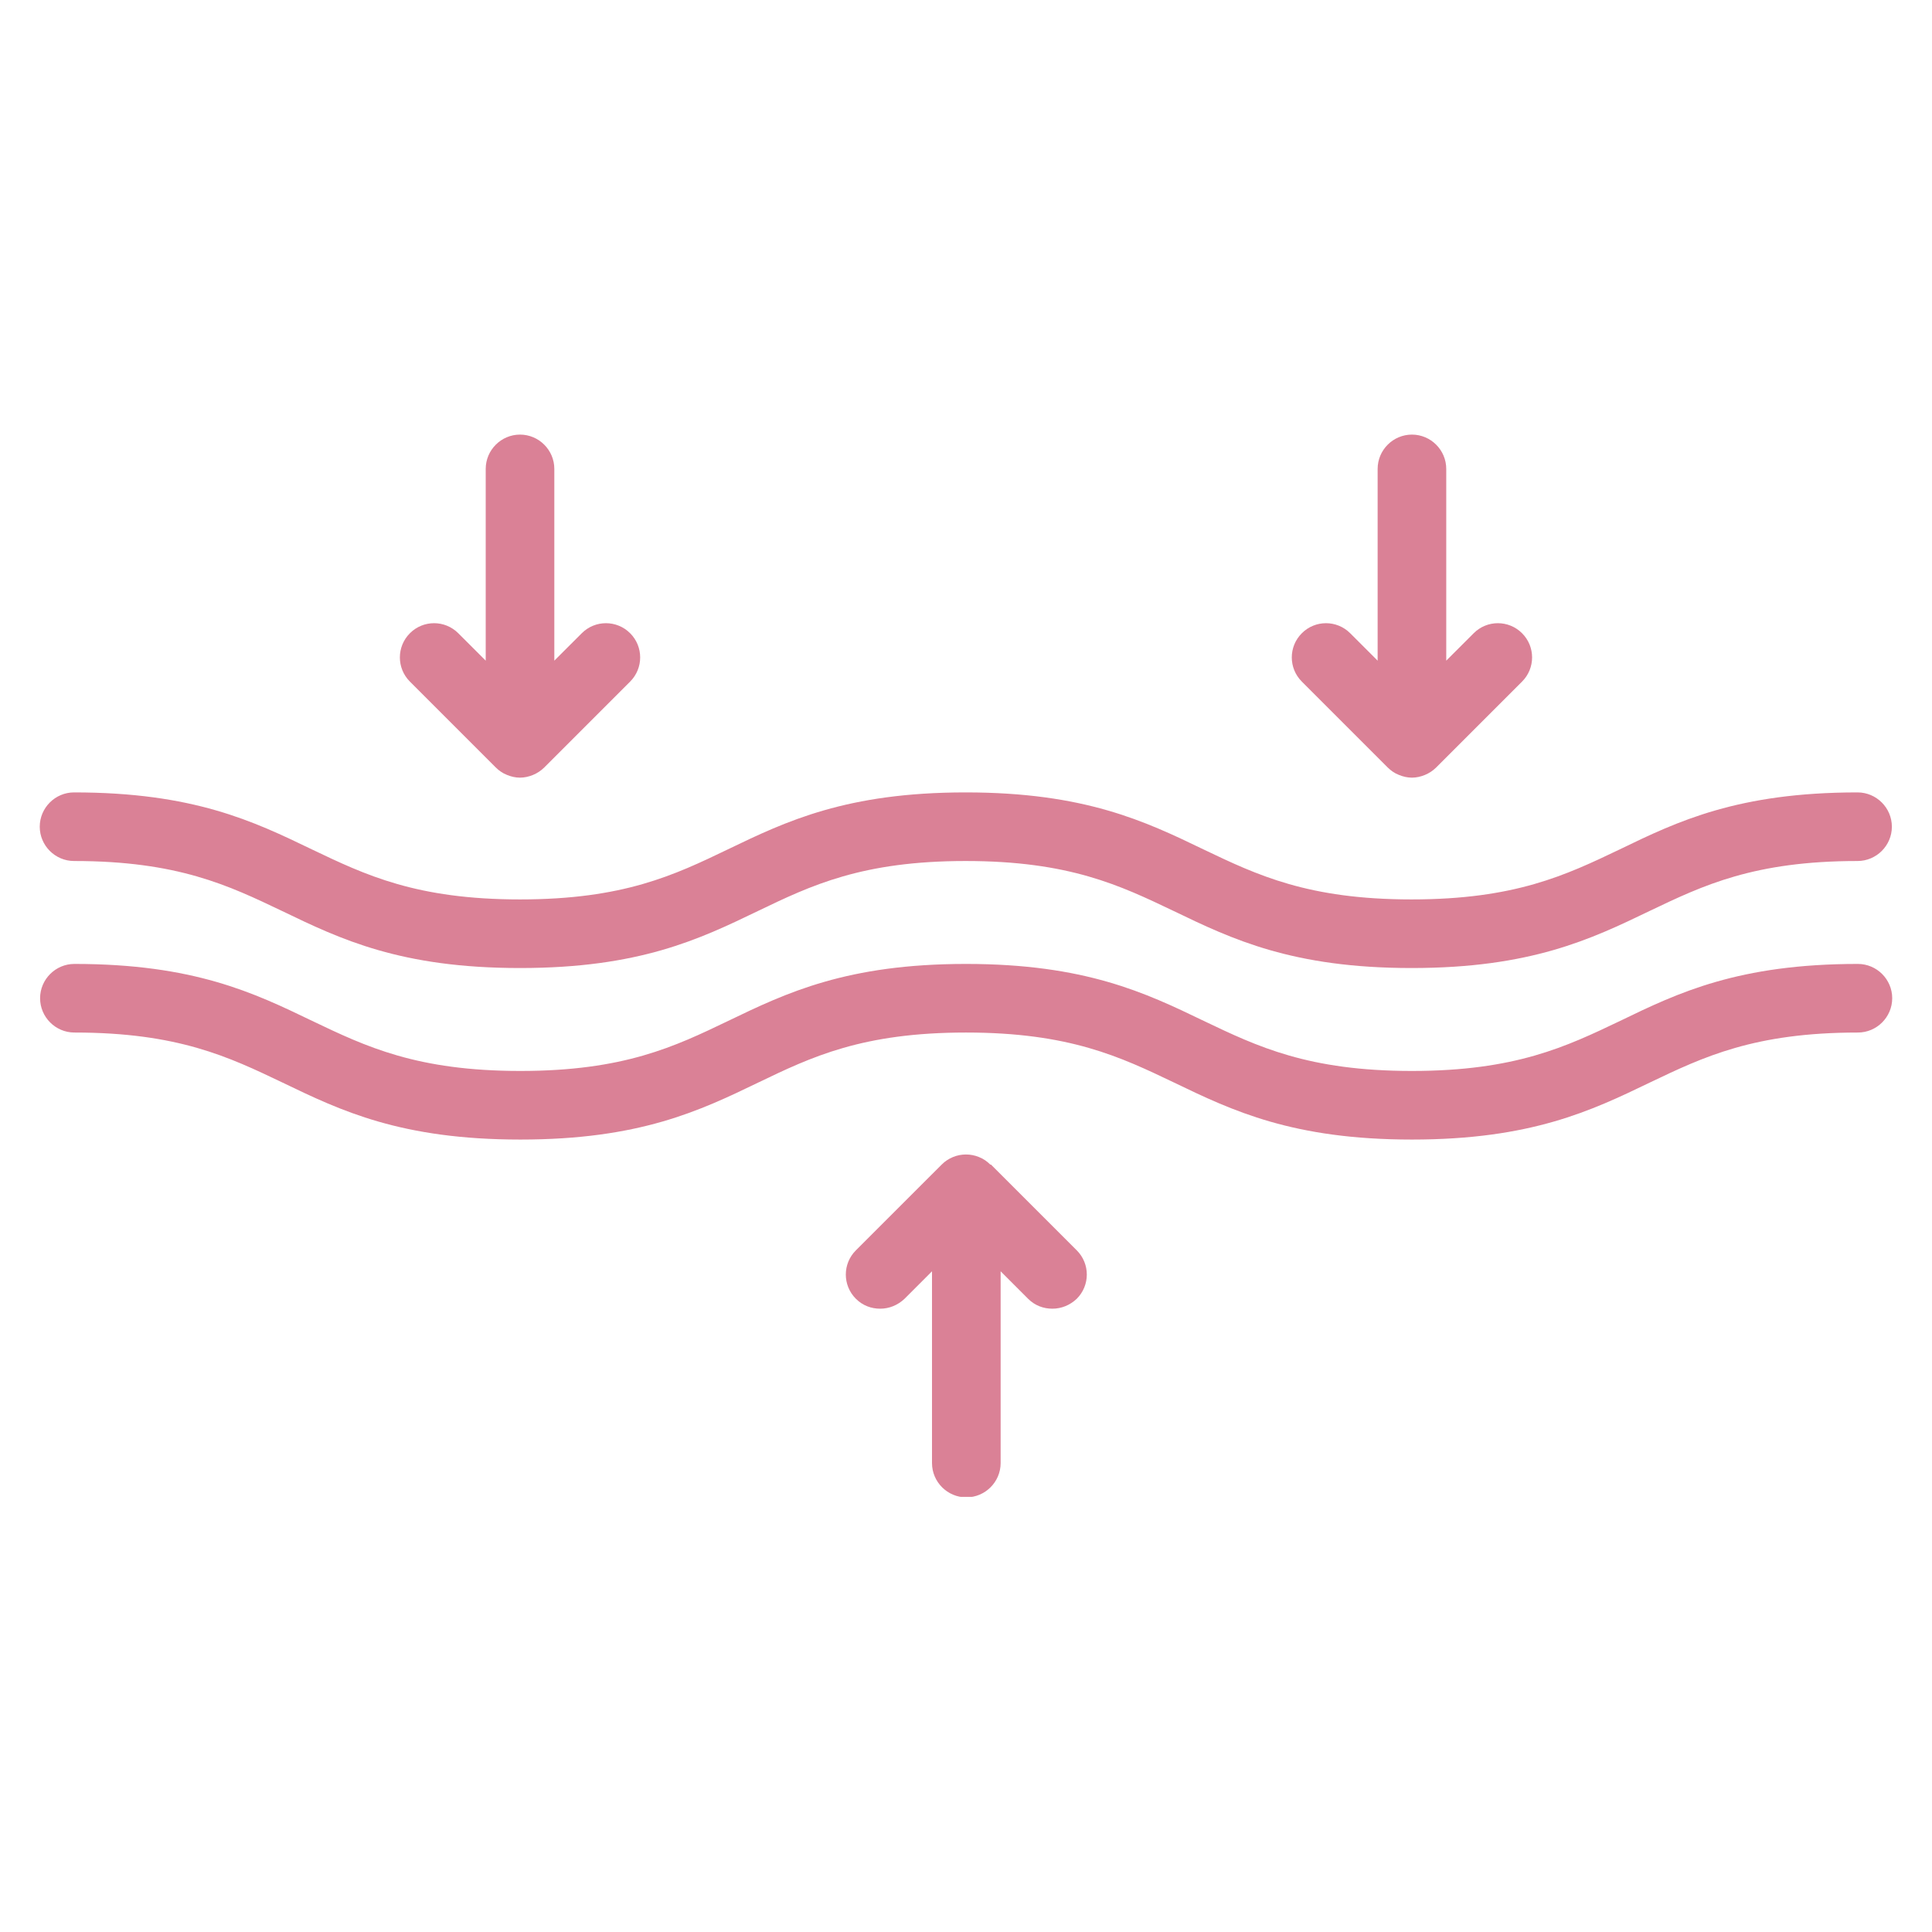
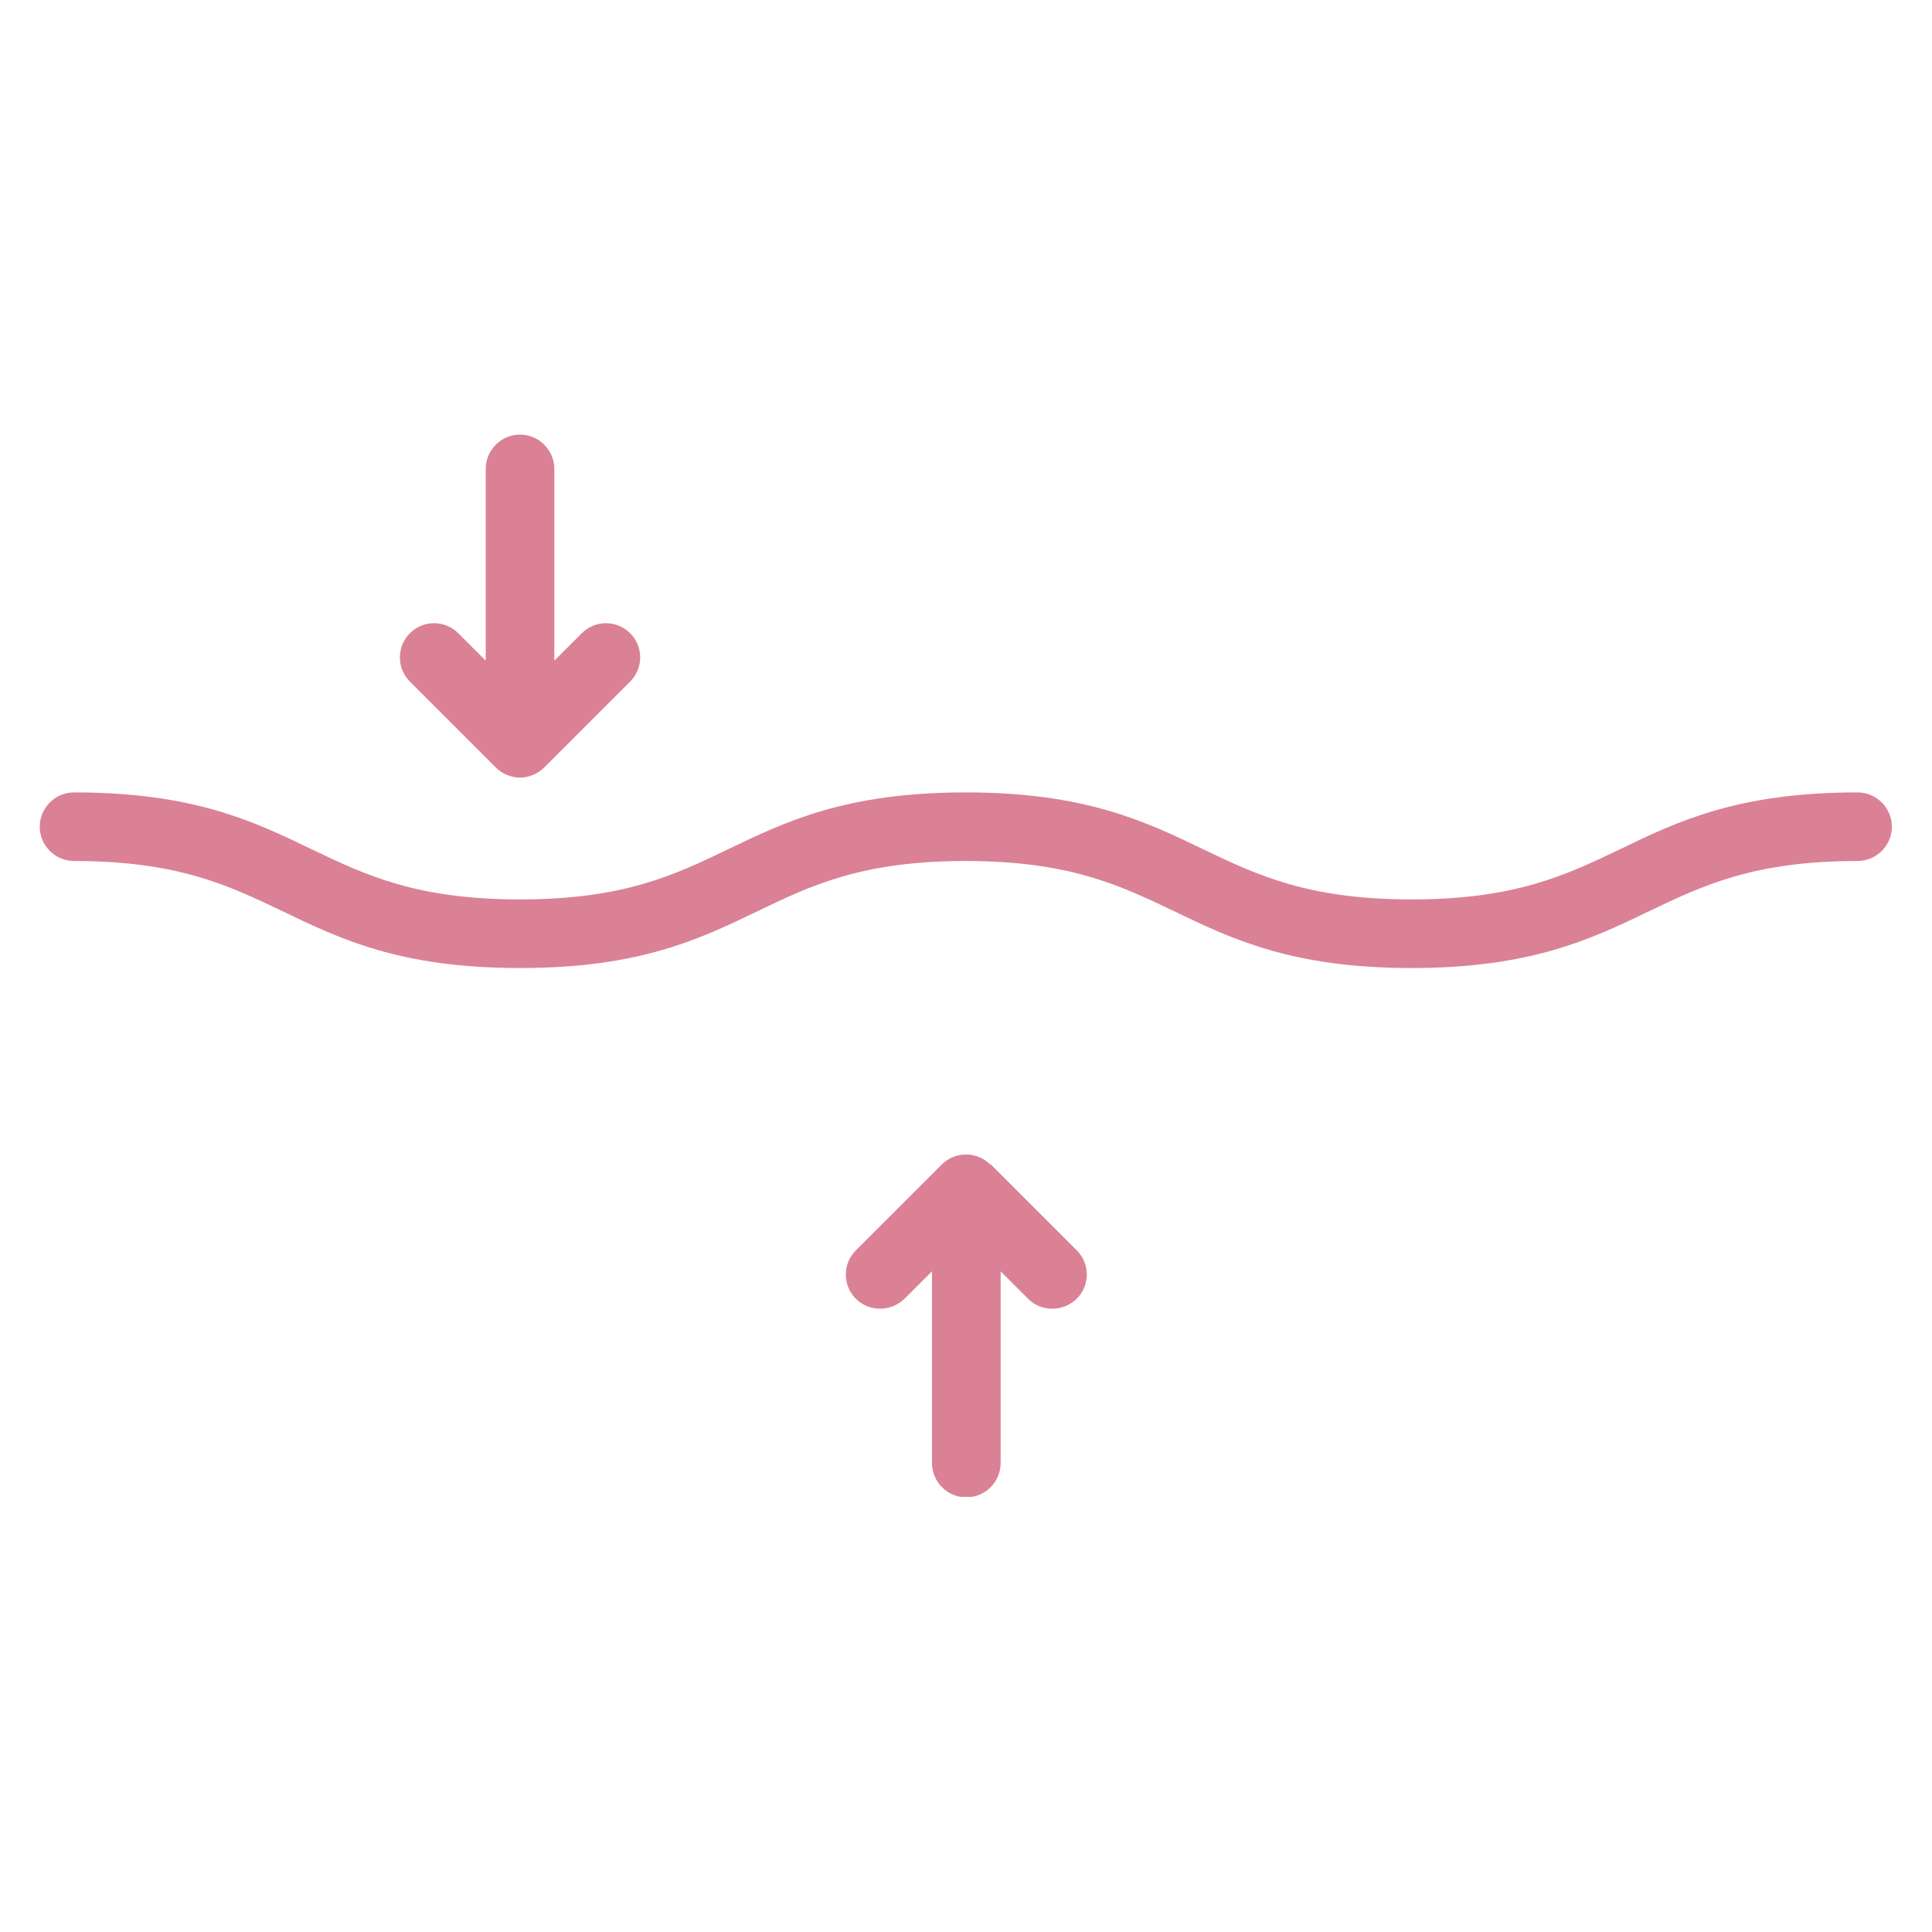
<svg xmlns="http://www.w3.org/2000/svg" width="500" viewBox="0 0 375 375" height="500" preserveAspectRatio="xMidYMid meet">
  <defs>
    <clipPath id="863af1c5a3">
      <path d="M 7.613 153 L 367.613 153 L 367.613 188 L 7.613 188 Z M 7.613 153 " clip-rule="nonzero" />
    </clipPath>
    <clipPath id="fbcbb179e6">
-       <path d="M 7.613 187 L 367.613 187 L 367.613 222 L 7.613 222 Z M 7.613 187 " clip-rule="nonzero" />
-     </clipPath>
+       </clipPath>
    <clipPath id="0bcfaeb73c">
      <path d="M 164 224 L 211 224 L 211 290.539 L 164 290.539 Z M 164 224 " clip-rule="nonzero" />
    </clipPath>
    <clipPath id="8616d52d17">
      <path d="M 77 84.289 L 125 84.289 L 125 151 L 77 151 Z M 77 84.289 " clip-rule="nonzero" />
    </clipPath>
    <clipPath id="1a86d20aff">
-       <path d="M 250 84.289 L 298 84.289 L 298 151 L 250 151 Z M 250 84.289 " clip-rule="nonzero" />
-     </clipPath>
+       </clipPath>
  </defs>
  <g clip-path="url(#863af1c5a3)">
    <path fill="#da8196" d="M 14.375 167.121 C 34.484 167.121 44.336 171.848 54.793 176.844 C 66.109 182.305 77.762 187.895 100.934 187.895 C 124.105 187.895 135.758 182.305 147.078 176.844 C 157.465 171.848 167.32 167.121 187.43 167.121 C 207.539 167.121 217.391 171.848 227.848 176.844 C 239.164 182.305 250.887 187.895 273.988 187.895 C 297.094 187.895 308.812 182.305 320.133 176.844 C 330.586 171.848 340.441 167.121 360.551 167.121 C 364.211 167.121 367.211 164.125 367.211 160.465 C 367.211 156.801 364.211 153.805 360.551 153.805 C 337.379 153.805 325.66 159.398 314.406 164.859 C 303.953 169.852 294.098 174.578 273.988 174.578 C 253.883 174.578 244.027 169.852 233.574 164.859 C 222.254 159.398 210.535 153.805 187.43 153.805 C 164.324 153.805 152.605 159.398 141.285 164.859 C 130.898 169.852 121.043 174.578 100.934 174.578 C 80.828 174.578 70.973 169.852 60.52 164.859 C 49.199 159.398 37.547 153.805 14.375 153.805 C 10.711 153.805 7.715 156.801 7.715 160.465 C 7.715 164.125 10.711 167.121 14.375 167.121 Z M 14.375 167.121 " fill-opacity="1" fill-rule="nonzero" />
  </g>
  <g clip-path="url(#fbcbb179e6)">
    <path fill="#da8196" d="M 360.617 187.098 C 337.445 187.098 325.727 192.691 314.473 198.152 C 304.02 203.145 294.164 207.871 274.055 207.871 C 253.949 207.871 244.094 203.145 233.641 198.152 C 222.32 192.691 210.602 187.098 187.496 187.098 C 164.391 187.098 152.672 192.691 141.352 198.152 C 130.965 203.145 121.109 207.871 101 207.871 C 80.895 207.871 71.039 203.145 60.586 198.152 C 49.266 192.691 37.613 187.098 14.441 187.098 C 10.777 187.098 7.781 190.094 7.781 193.754 C 7.781 197.418 10.777 200.414 14.441 200.414 C 34.551 200.414 44.402 205.141 54.859 210.137 C 66.176 215.598 77.828 221.188 101 221.188 C 124.172 221.188 135.824 215.598 147.145 210.137 C 157.531 205.141 167.387 200.414 187.496 200.414 C 207.605 200.414 217.461 205.141 227.914 210.137 C 239.23 215.598 250.953 221.188 274.055 221.188 C 297.16 221.188 308.879 215.598 320.199 210.137 C 330.652 205.141 340.508 200.414 360.617 200.414 C 364.281 200.414 367.277 197.418 367.277 193.754 C 367.277 190.094 364.281 187.098 360.617 187.098 Z M 360.617 187.098 " fill-opacity="1" fill-rule="nonzero" />
  </g>
  <g clip-path="url(#0bcfaeb73c)">
    <path fill="#da8196" d="M 192.223 226.051 C 191.625 225.449 190.891 224.918 190.027 224.586 C 188.43 223.918 186.562 223.918 184.965 224.586 C 184.168 224.918 183.434 225.383 182.77 226.051 L 166.121 242.695 C 163.523 245.293 163.523 249.488 166.121 252.086 C 167.453 253.418 169.117 254.016 170.848 254.016 C 172.582 254.016 174.246 253.348 175.578 252.086 L 180.902 246.758 L 180.902 283.98 C 180.902 287.641 183.898 290.637 187.562 290.637 C 191.223 290.637 194.223 287.641 194.223 283.98 L 194.223 246.758 L 199.547 252.086 C 200.879 253.418 202.543 254.016 204.273 254.016 C 206.008 254.016 207.672 253.348 209.004 252.086 C 211.598 249.488 211.598 245.293 209.004 242.695 L 192.355 226.051 Z M 192.223 226.051 " fill-opacity="1" fill-rule="nonzero" />
  </g>
  <g clip-path="url(#8616d52d17)">
    <path fill="#da8196" d="M 96.207 148.945 C 96.809 149.543 97.539 150.074 98.406 150.41 C 99.203 150.742 100.07 150.941 100.934 150.941 C 101.801 150.941 102.668 150.742 103.465 150.41 C 104.266 150.074 104.996 149.609 105.664 148.945 L 122.309 132.297 C 124.906 129.699 124.906 125.508 122.309 122.91 C 119.711 120.312 115.516 120.312 112.922 122.91 L 107.594 128.234 L 107.594 91.016 C 107.594 87.352 104.598 84.355 100.934 84.355 C 97.273 84.355 94.277 87.352 94.277 91.016 L 94.277 128.234 L 88.949 122.91 C 86.352 120.312 82.156 120.312 79.562 122.91 C 76.965 125.508 76.965 129.699 79.562 132.297 Z M 96.207 148.945 " fill-opacity="1" fill-rule="nonzero" />
  </g>
  <g clip-path="url(#1a86d20aff)">
    <path fill="#da8196" d="M 269.328 148.945 C 269.93 149.543 270.66 150.074 271.527 150.41 C 272.324 150.742 273.191 150.941 274.055 150.941 C 274.922 150.941 275.789 150.742 276.586 150.41 C 277.387 150.074 278.117 149.609 278.785 148.945 L 295.43 132.297 C 298.027 129.699 298.027 125.508 295.43 122.91 C 292.832 120.312 288.637 120.312 286.043 122.91 L 280.715 128.234 L 280.715 91.016 C 280.715 87.352 277.719 84.355 274.055 84.355 C 270.395 84.355 267.398 87.352 267.398 91.016 L 267.398 128.234 L 262.07 122.91 C 259.473 120.312 255.281 120.312 252.684 122.91 C 250.086 125.508 250.086 129.699 252.684 132.297 Z M 269.328 148.945 " fill-opacity="1" fill-rule="nonzero" />
  </g>
</svg>